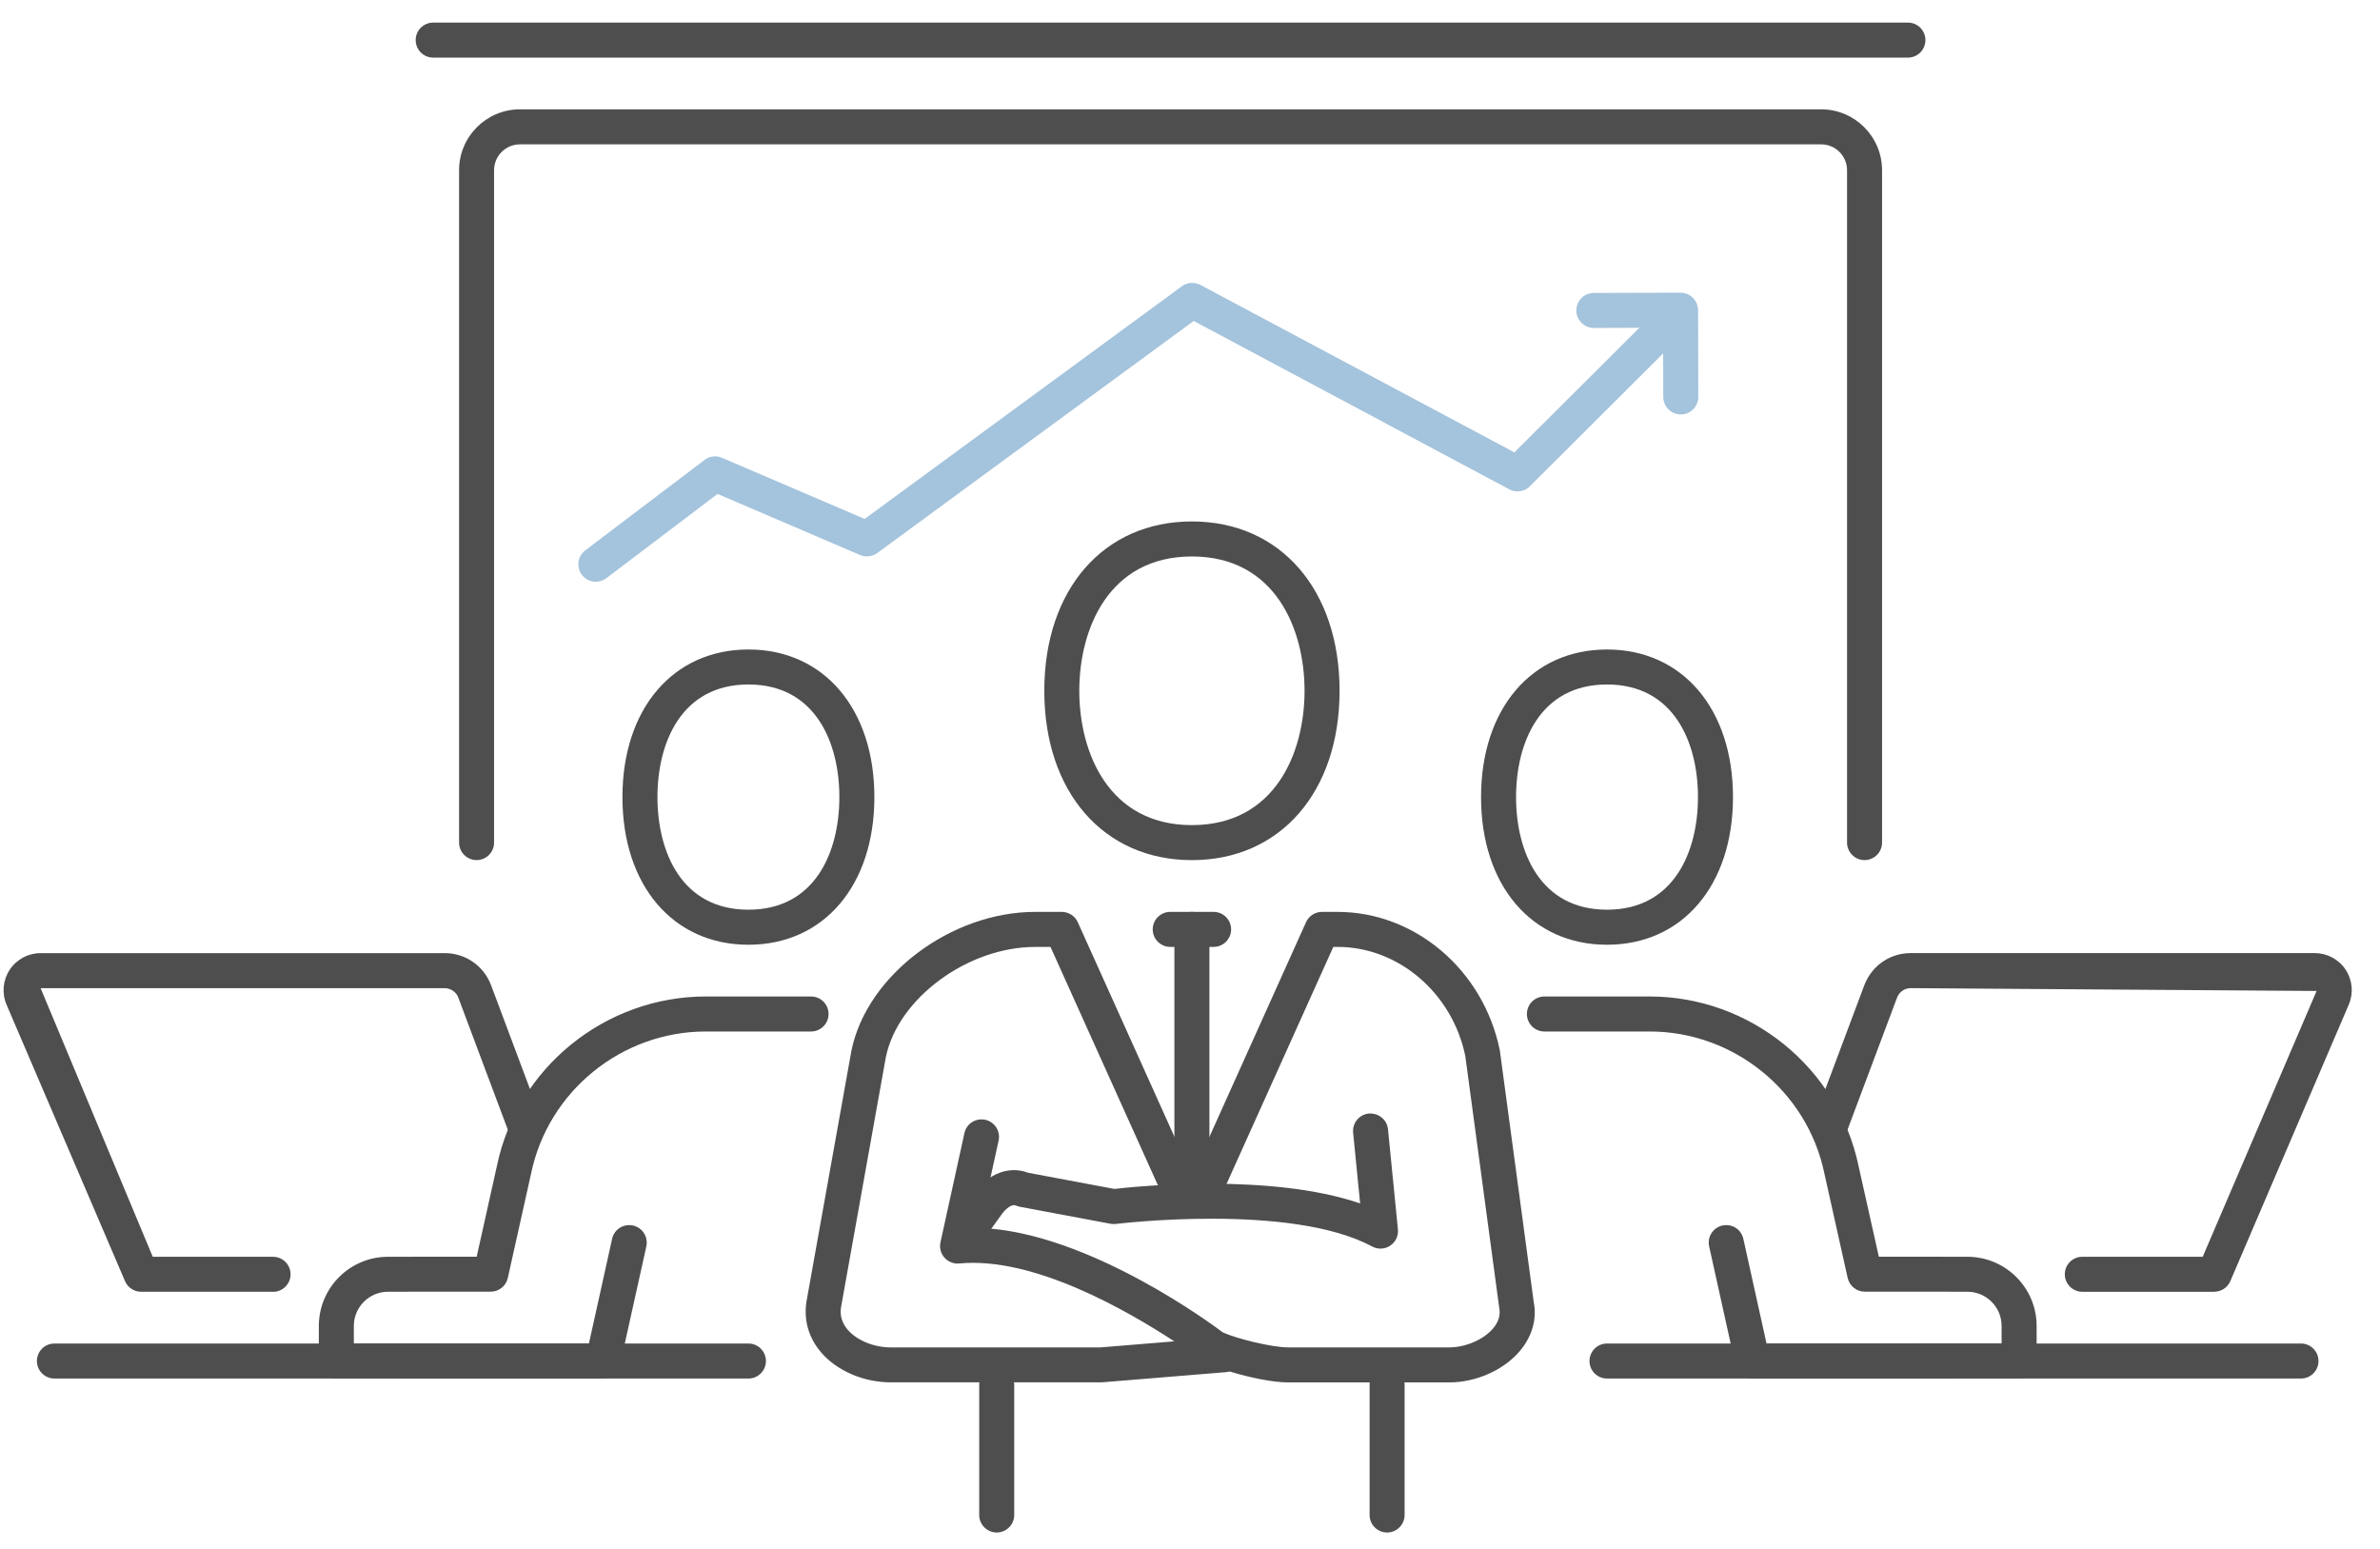
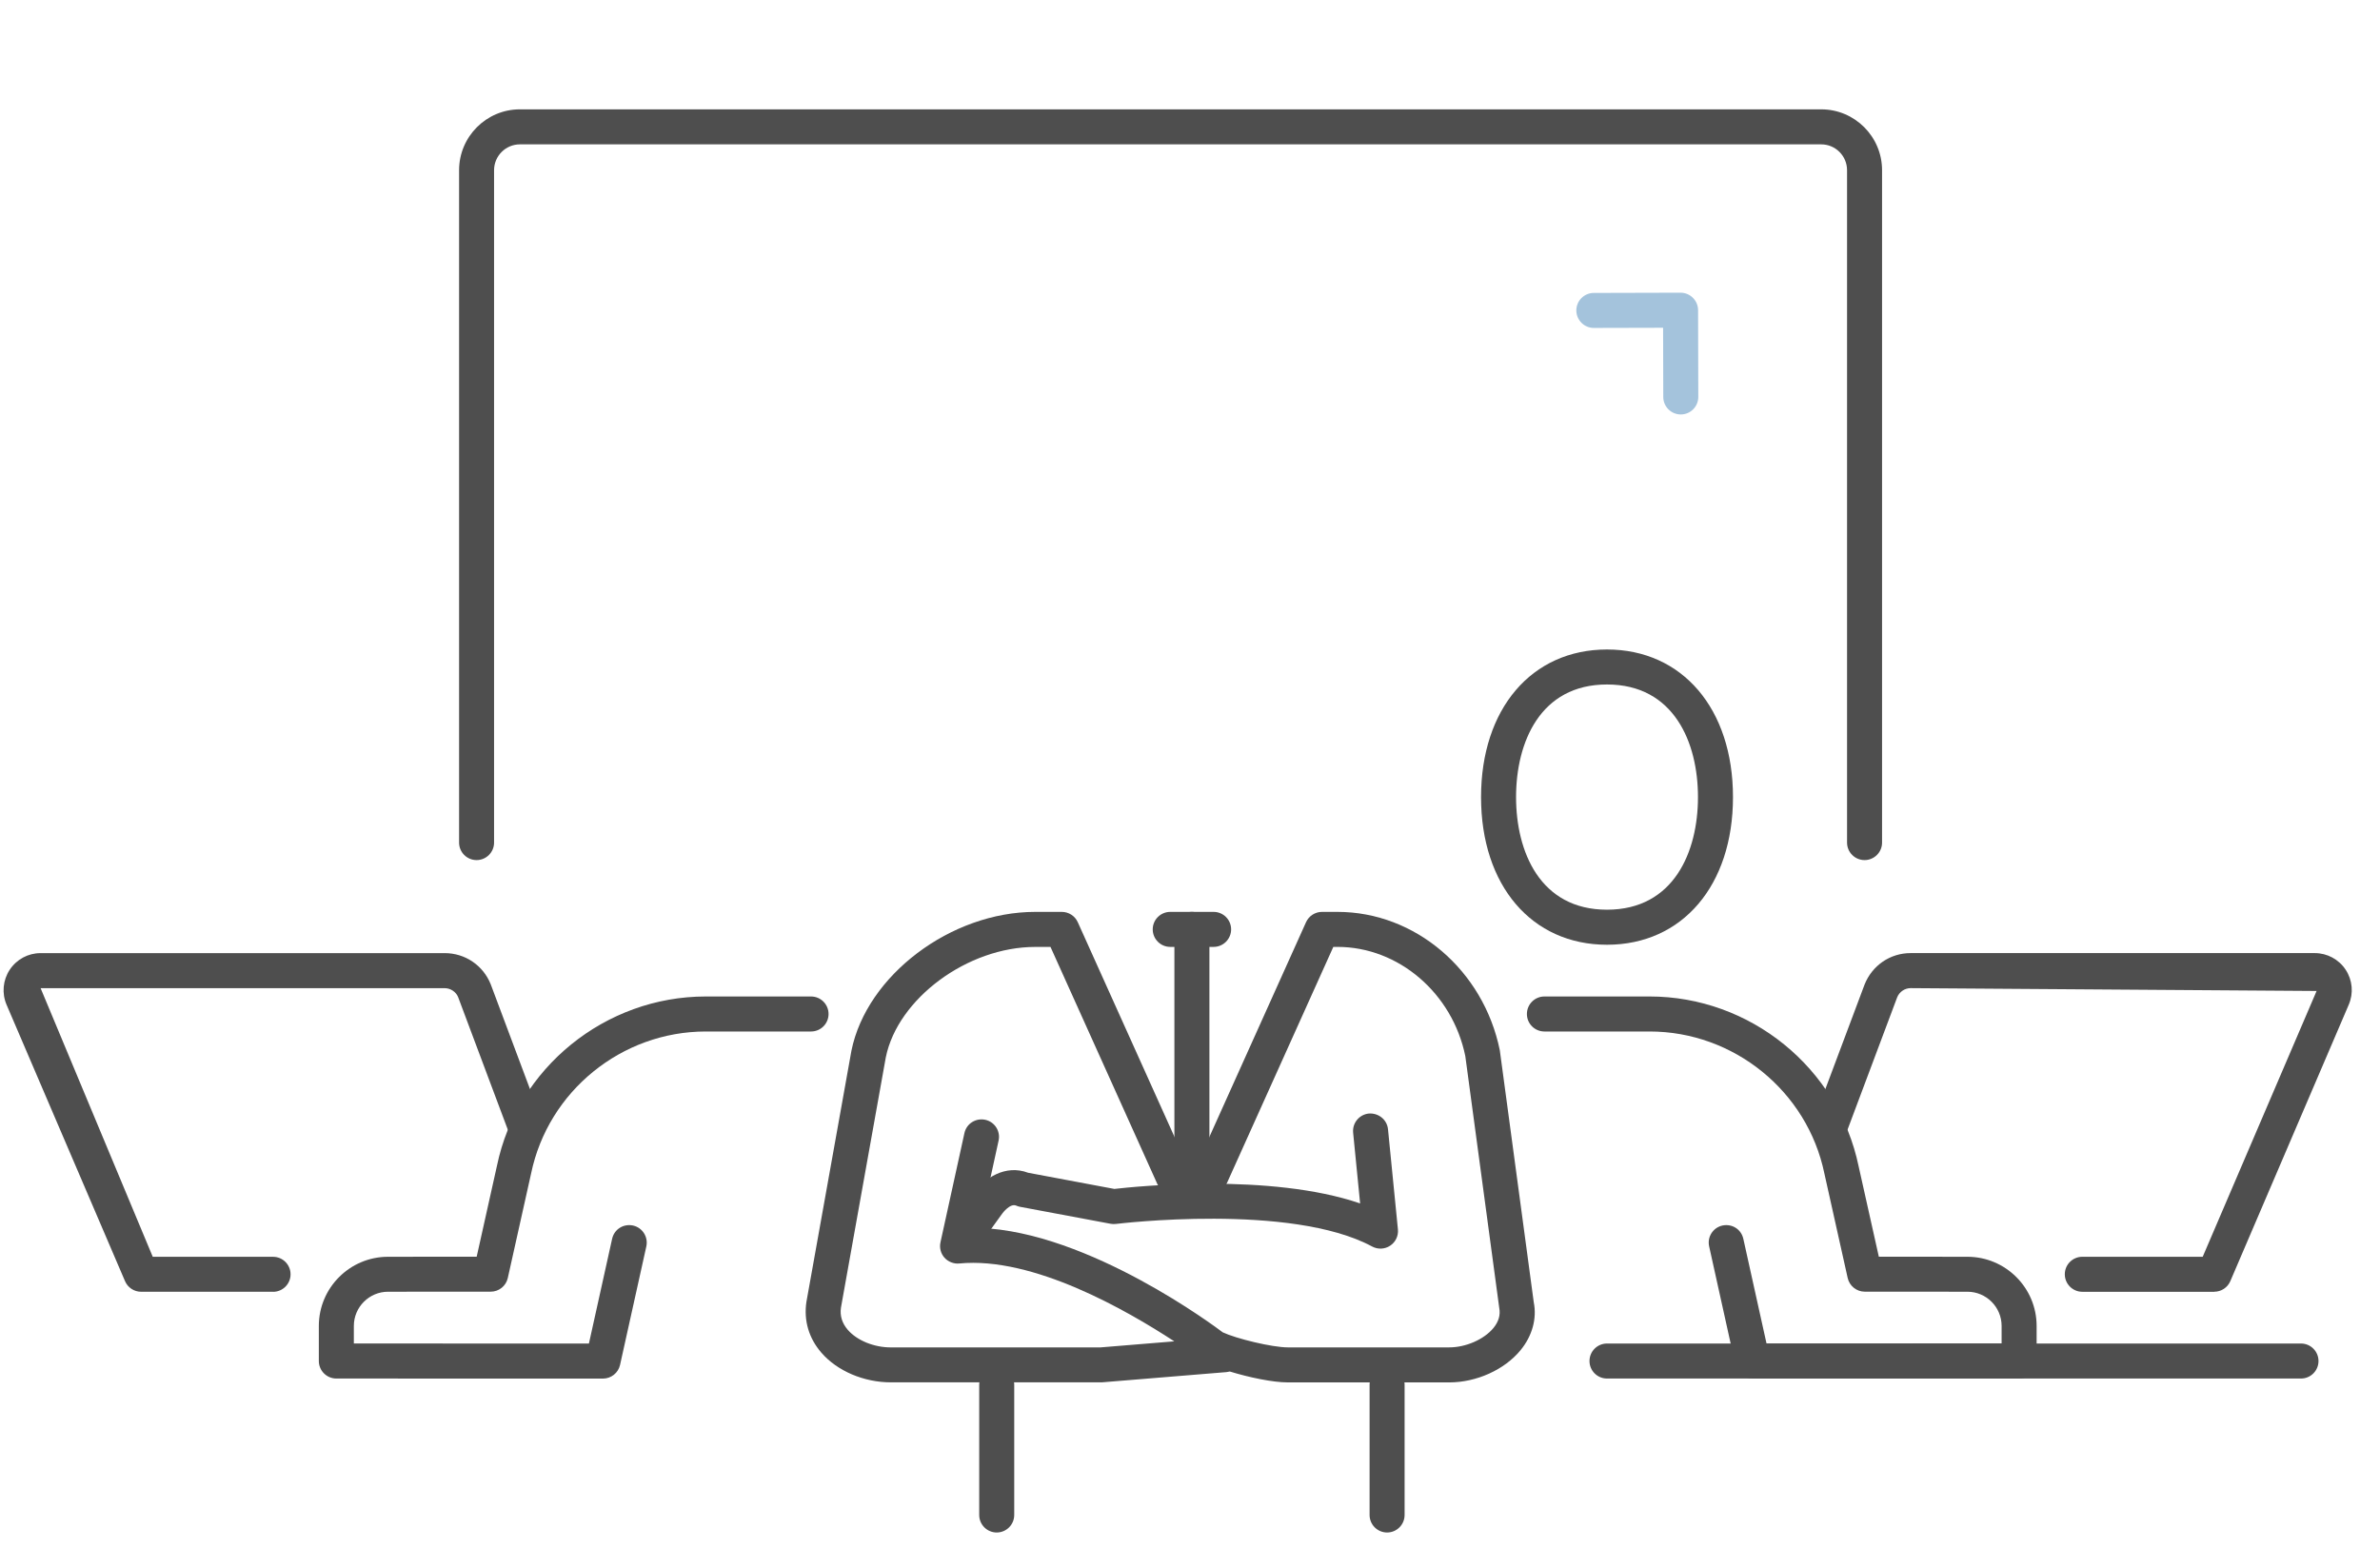
<svg xmlns="http://www.w3.org/2000/svg" width="83" height="54" viewBox="0 0 83 54" fill="none">
  <g id="Group 30">
-     <path id="Vector" d="M26.101 48.072H1.898C1.561 48.072 1.287 47.798 1.287 47.462C1.287 47.124 1.561 46.851 1.898 46.851H26.101C26.438 46.851 26.711 47.124 26.711 47.462C26.711 47.798 26.438 48.072 26.101 48.072Z" fill="#4E4E4E" />
-     <path id="Vector_2" d="M26.101 32.945C23.474 32.945 21.707 30.876 21.707 27.797C21.707 24.719 23.472 22.649 26.101 22.649C28.729 22.649 30.493 24.719 30.493 27.797C30.493 30.876 28.729 32.945 26.101 32.945ZM26.101 23.869C23.762 23.869 22.928 25.898 22.928 27.796C22.928 29.694 23.762 31.723 26.101 31.723C28.439 31.723 29.272 29.694 29.272 27.796C29.272 25.898 28.438 23.869 26.101 23.869Z" fill="#4E4E4E" />
    <path id="Vector_3" d="M9.524 45.046H4.922C4.677 45.046 4.457 44.901 4.36 44.676L0.229 35.037C0.058 34.636 0.1 34.181 0.339 33.817C0.579 33.454 0.981 33.237 1.417 33.237H15.508C16.221 33.237 16.852 33.665 17.115 34.328L18.886 39.054C19.006 39.37 18.846 39.721 18.529 39.84C18.216 39.956 17.862 39.798 17.743 39.483L15.976 34.769C15.902 34.588 15.713 34.459 15.507 34.459H1.416L5.327 43.827H9.523C9.86 43.827 10.133 44.1 10.133 44.437C10.133 44.774 9.86 45.048 9.523 45.048L9.524 45.046Z" fill="#4E4E4E" />
    <path id="Vector_4" d="M21.027 48.074L11.73 48.072C11.393 48.072 11.119 47.798 11.119 47.461V46.238C11.119 44.907 12.202 43.826 13.533 43.826L16.624 43.823C16.844 42.837 17.327 40.668 17.332 40.648C18.039 37.24 21.103 34.749 24.614 34.749H28.285C28.622 34.749 28.895 35.023 28.895 35.36C28.895 35.697 28.622 35.97 28.285 35.97H24.614C21.679 35.97 19.117 38.052 18.522 40.92C18.498 41.029 17.709 44.566 17.709 44.566C17.647 44.845 17.399 45.043 17.113 45.043L13.533 45.045C12.876 45.045 12.34 45.58 12.34 46.237V46.85L20.538 46.852L21.347 43.2C21.42 42.871 21.736 42.665 22.076 42.736C22.405 42.809 22.612 43.135 22.54 43.465L21.624 47.596C21.562 47.875 21.314 48.074 21.028 48.074H21.027Z" fill="#4E4E4E" />
    <path id="Vector_5" d="M80.245 48.072H56.042C55.705 48.072 55.432 47.798 55.432 47.462C55.432 47.124 55.705 46.851 56.042 46.851H80.245C80.582 46.851 80.855 47.124 80.855 47.462C80.855 47.798 80.582 48.072 80.245 48.072Z" fill="#4E4E4E" />
    <path id="Vector_6" d="M56.042 32.945C53.415 32.945 51.65 30.876 51.65 27.797C51.65 24.719 53.414 22.649 56.042 22.649C58.67 22.649 60.436 24.719 60.436 27.797C60.436 30.876 58.67 32.945 56.042 32.945ZM56.042 23.869C53.704 23.869 52.871 25.898 52.871 27.796C52.871 29.694 53.704 31.723 56.042 31.723C58.38 31.723 59.215 29.694 59.215 27.796C59.215 25.898 58.381 23.869 56.042 23.869Z" fill="#4E4E4E" />
    <path id="Vector_7" d="M77.221 45.047H72.619C72.282 45.047 72.008 44.773 72.008 44.436C72.008 44.099 72.282 43.826 72.619 43.826H76.817L80.789 34.557L66.633 34.458C66.427 34.458 66.239 34.586 66.162 34.778L64.397 39.483C64.277 39.799 63.923 39.955 63.611 39.839C63.295 39.721 63.135 39.369 63.254 39.053L65.023 34.338C65.288 33.666 65.918 33.236 66.632 33.236H80.724C81.158 33.236 81.563 33.453 81.803 33.817C82.042 34.181 82.082 34.636 81.91 35.036L77.78 44.676C77.684 44.9 77.463 45.045 77.219 45.045L77.221 45.047Z" fill="#4E4E4E" />
    <path id="Vector_8" d="M61.116 48.074C60.83 48.074 60.581 47.875 60.52 47.596L59.605 43.465C59.531 43.135 59.739 42.809 60.068 42.736C60.41 42.665 60.724 42.871 60.797 43.2L61.606 46.852L69.804 46.85V46.237C69.804 45.58 69.269 45.045 68.611 45.045L65.032 45.043C64.746 45.043 64.499 44.844 64.436 44.566C64.436 44.566 63.627 40.94 63.622 40.916C63.028 38.052 60.464 35.97 57.53 35.97H53.86C53.523 35.97 53.249 35.697 53.249 35.36C53.249 35.023 53.523 34.749 53.86 34.749H57.53C61.04 34.749 64.105 37.241 64.818 40.673C64.833 40.739 65.305 42.854 65.522 43.823L68.611 43.826C69.942 43.826 71.025 44.907 71.025 46.238V47.461C71.025 47.798 70.751 48.072 70.414 48.072L61.117 48.074H61.116Z" fill="#4E4E4E" />
-     <path id="Vector_9" d="M41.566 29.994C38.488 29.994 36.419 27.621 36.419 24.089C36.419 20.557 38.486 18.184 41.566 18.184C44.646 18.184 46.716 20.557 46.716 24.089C46.716 27.621 44.646 29.994 41.566 29.994ZM41.566 19.405C38.668 19.405 37.639 21.928 37.639 24.089C37.639 26.25 38.668 28.773 41.566 28.773C44.465 28.773 45.495 26.25 45.495 24.089C45.495 21.928 44.466 19.405 41.566 19.405Z" fill="#4E4E4E" />
    <path id="Vector_10" d="M48.373 53.441C48.036 53.441 47.763 53.167 47.763 52.83V48.292C47.763 47.956 48.036 47.682 48.373 47.682C48.71 47.682 48.984 47.956 48.984 48.292V52.83C48.984 53.167 48.71 53.441 48.373 53.441Z" fill="#4E4E4E" />
    <path id="Vector_11" d="M34.759 53.441C34.422 53.441 34.149 53.167 34.149 52.83V48.292C34.149 47.956 34.422 47.682 34.759 47.682C35.096 47.682 35.37 47.956 35.37 48.292V52.83C35.37 53.167 35.096 53.441 34.759 53.441Z" fill="#4E4E4E" />
    <path id="Vector_12" d="M42.323 33.02H40.811C40.474 33.02 40.2 32.746 40.2 32.409C40.2 32.072 40.474 31.799 40.811 31.799H42.323C42.66 31.799 42.934 32.072 42.934 32.409C42.934 32.746 42.66 33.02 42.323 33.02Z" fill="#4E4E4E" />
    <path id="Vector_13" d="M41.566 41.339C41.23 41.339 40.956 41.066 40.956 40.729V32.409C40.956 32.072 41.23 31.799 41.566 31.799C41.903 31.799 42.177 32.072 42.177 32.409V40.729C42.177 41.066 41.903 41.339 41.566 41.339Z" fill="#4E4E4E" />
    <path id="Vector_14" d="M50.538 48.207H44.917C44.389 48.207 43.57 48.036 42.889 47.827C42.852 47.837 42.813 47.844 42.773 47.848L38.423 48.205H31.073C30.127 48.206 29.195 47.809 28.643 47.169C28.208 46.665 28.027 46.055 28.122 45.404L29.693 36.638C30.228 34.008 33.163 31.799 36.101 31.799H37.029C37.268 31.799 37.487 31.939 37.586 32.158L41.458 40.753C41.472 40.779 41.527 40.791 41.566 40.791C41.607 40.791 41.66 40.778 41.695 40.714L45.547 32.158C45.646 31.939 45.865 31.799 46.104 31.799H46.644C49.354 31.799 51.734 33.829 52.304 36.624L53.488 45.411C53.602 45.974 53.44 46.582 53.026 47.085C52.465 47.768 51.489 48.207 50.538 48.207ZM34.159 42.82C37.987 42.954 42.439 46.308 42.641 46.46C43.092 46.674 44.356 46.986 44.916 46.986H50.537C51.12 46.986 51.754 46.708 52.082 46.31C52.264 46.088 52.332 45.853 52.285 45.612L51.101 36.828C50.653 34.638 48.776 33.02 46.644 33.02H46.498L42.788 41.256C42.53 41.738 42.068 42.013 41.565 42.014C41.062 42.014 40.602 41.738 40.364 41.295L36.635 33.021H36.101C33.744 33.021 31.31 34.819 30.892 36.869L29.327 45.602C29.287 45.88 29.364 46.139 29.565 46.373C29.889 46.747 30.48 46.987 31.072 46.987H38.37L40.952 46.775C39.3 45.696 36.033 43.809 33.453 44.06C33.271 44.08 33.069 44.005 32.937 43.858C32.807 43.711 32.756 43.512 32.798 43.322L33.633 39.514C33.705 39.184 34.026 38.979 34.36 39.049C34.69 39.121 34.898 39.447 34.825 39.775L34.158 42.821L34.159 42.82Z" fill="#4E4E4E" />
    <path id="Vector_15" d="M33.54 43.844C33.415 43.844 33.291 43.806 33.182 43.728C32.909 43.531 32.848 43.15 33.045 42.876L33.961 41.608C34.338 41.083 35.057 40.596 35.855 40.896L38.862 41.46C39.623 41.372 44.313 40.895 47.433 41.966L47.189 39.498C47.157 39.163 47.402 38.864 47.737 38.831C48.074 38.807 48.371 39.043 48.405 39.378L48.751 42.871C48.773 43.096 48.669 43.315 48.481 43.439C48.293 43.565 48.051 43.575 47.852 43.468C45.015 41.94 38.976 42.674 38.917 42.681C38.852 42.688 38.79 42.687 38.729 42.675L35.57 42.083C35.525 42.074 35.481 42.061 35.439 42.042C35.226 41.947 34.954 42.316 34.951 42.321L34.036 43.589C33.916 43.755 33.729 43.843 33.541 43.843L33.54 43.844Z" fill="#4E4E4E" />
    <path id="Vector_16" d="M65.025 29.993C64.688 29.993 64.414 29.72 64.414 29.383V5.936C64.414 5.438 64.01 5.034 63.513 5.034H18.131C17.635 5.034 17.23 5.439 17.23 5.936V29.383C17.23 29.72 16.957 29.993 16.62 29.993C16.283 29.993 16.01 29.72 16.01 29.383V5.936C16.01 4.765 16.962 3.813 18.131 3.813H63.513C64.683 3.813 65.635 4.765 65.635 5.936V29.383C65.635 29.72 65.361 29.993 65.025 29.993Z" fill="#4E4E4E" />
-     <path id="Vector_17" d="M20.779 20.287C20.596 20.287 20.413 20.204 20.293 20.046C20.09 19.777 20.142 19.394 20.412 19.191L24.571 16.039C24.744 15.906 24.976 15.877 25.18 15.965L30.154 18.096L41.217 9.983C41.408 9.844 41.657 9.827 41.865 9.936L52.812 15.775L57.898 10.706C58.133 10.469 58.523 10.467 58.761 10.706C58.998 10.945 58.998 11.331 58.758 11.569L53.353 16.957C53.164 17.148 52.872 17.191 52.635 17.063L41.629 11.193L30.593 19.285C30.418 19.412 30.19 19.439 29.991 19.353L25.024 17.224L21.147 20.162C21.037 20.244 20.907 20.286 20.778 20.286L20.779 20.287Z" fill="#A4C3DC" />
-     <path id="Vector_18" d="M66.537 2.009H15.106C14.77 2.009 14.496 1.735 14.496 1.398C14.496 1.062 14.77 0.788 15.106 0.788H66.537C66.874 0.788 67.147 1.062 67.147 1.398C67.147 1.735 66.874 2.009 66.537 2.009Z" fill="#4E4E4E" />
    <path id="Vector_19" d="M58.616 14.453C58.28 14.453 58.006 14.181 58.005 13.844L57.999 11.43L55.583 11.436C55.248 11.436 54.974 11.163 54.973 10.826C54.973 10.489 55.245 10.216 55.582 10.215L58.608 10.207C58.944 10.207 59.217 10.48 59.219 10.817L59.226 13.842C59.226 14.179 58.954 14.452 58.617 14.453H58.616Z" fill="#A4C3DC" />
  </g>
</svg>